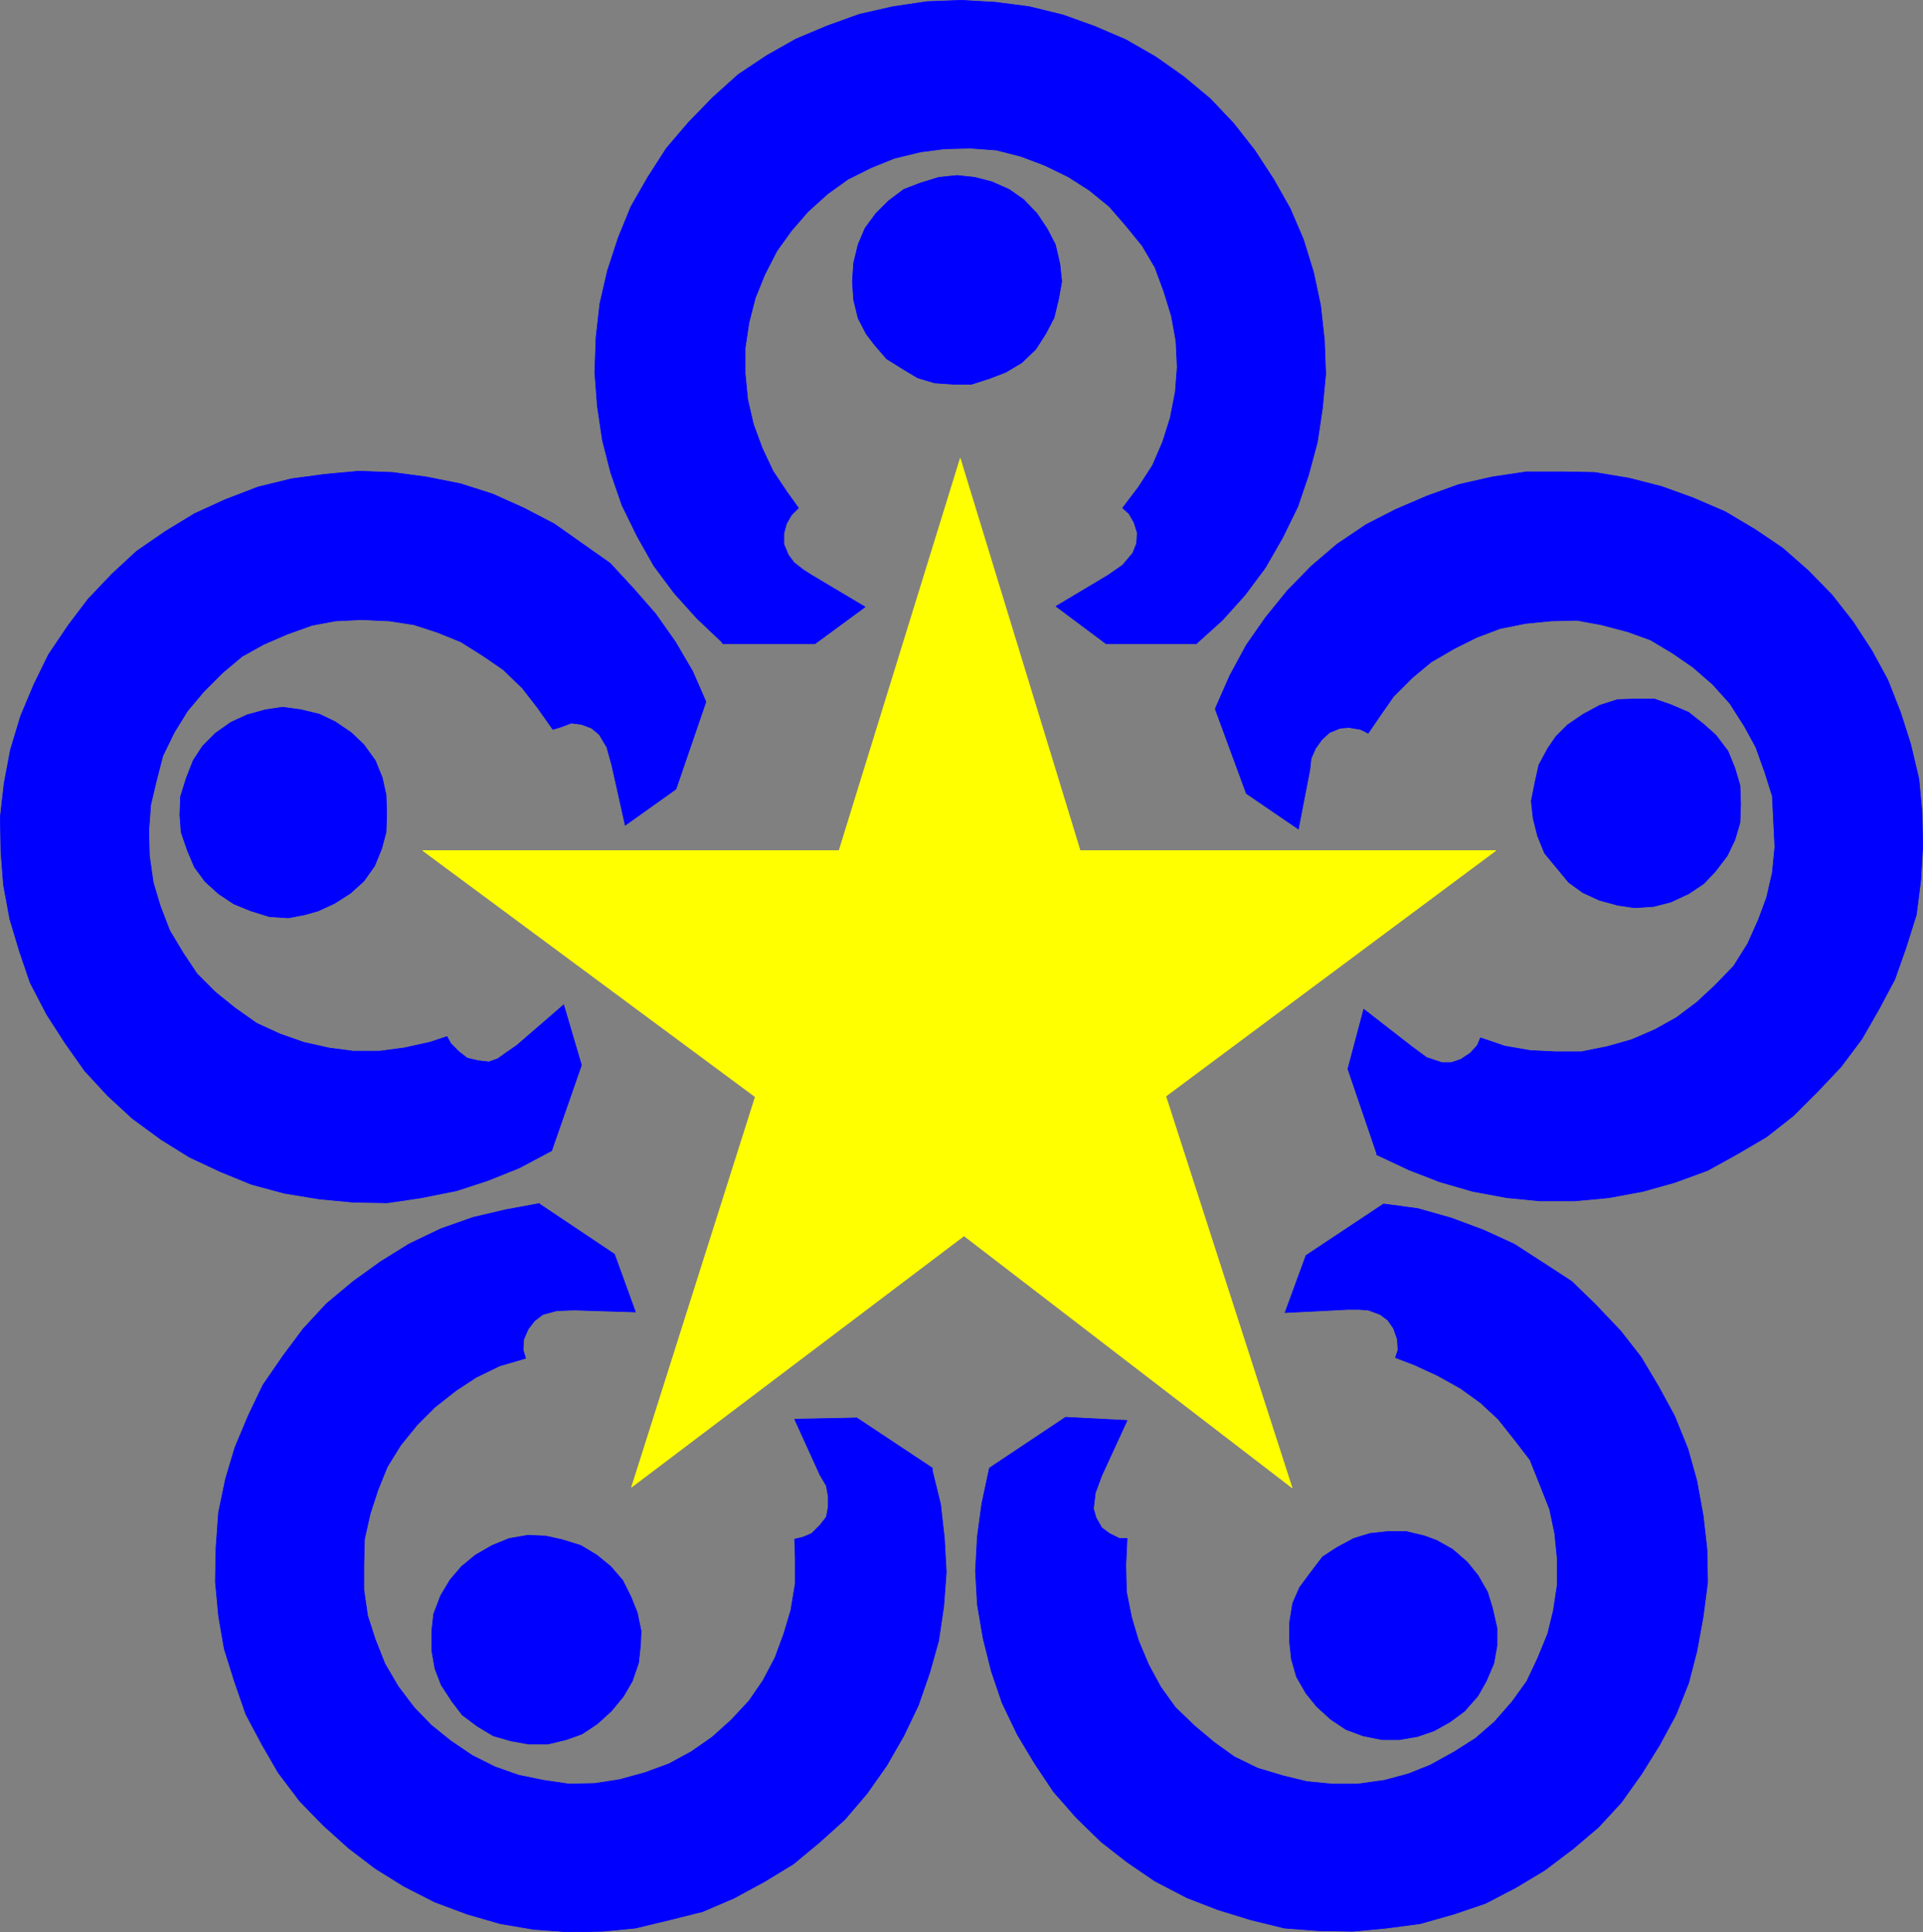
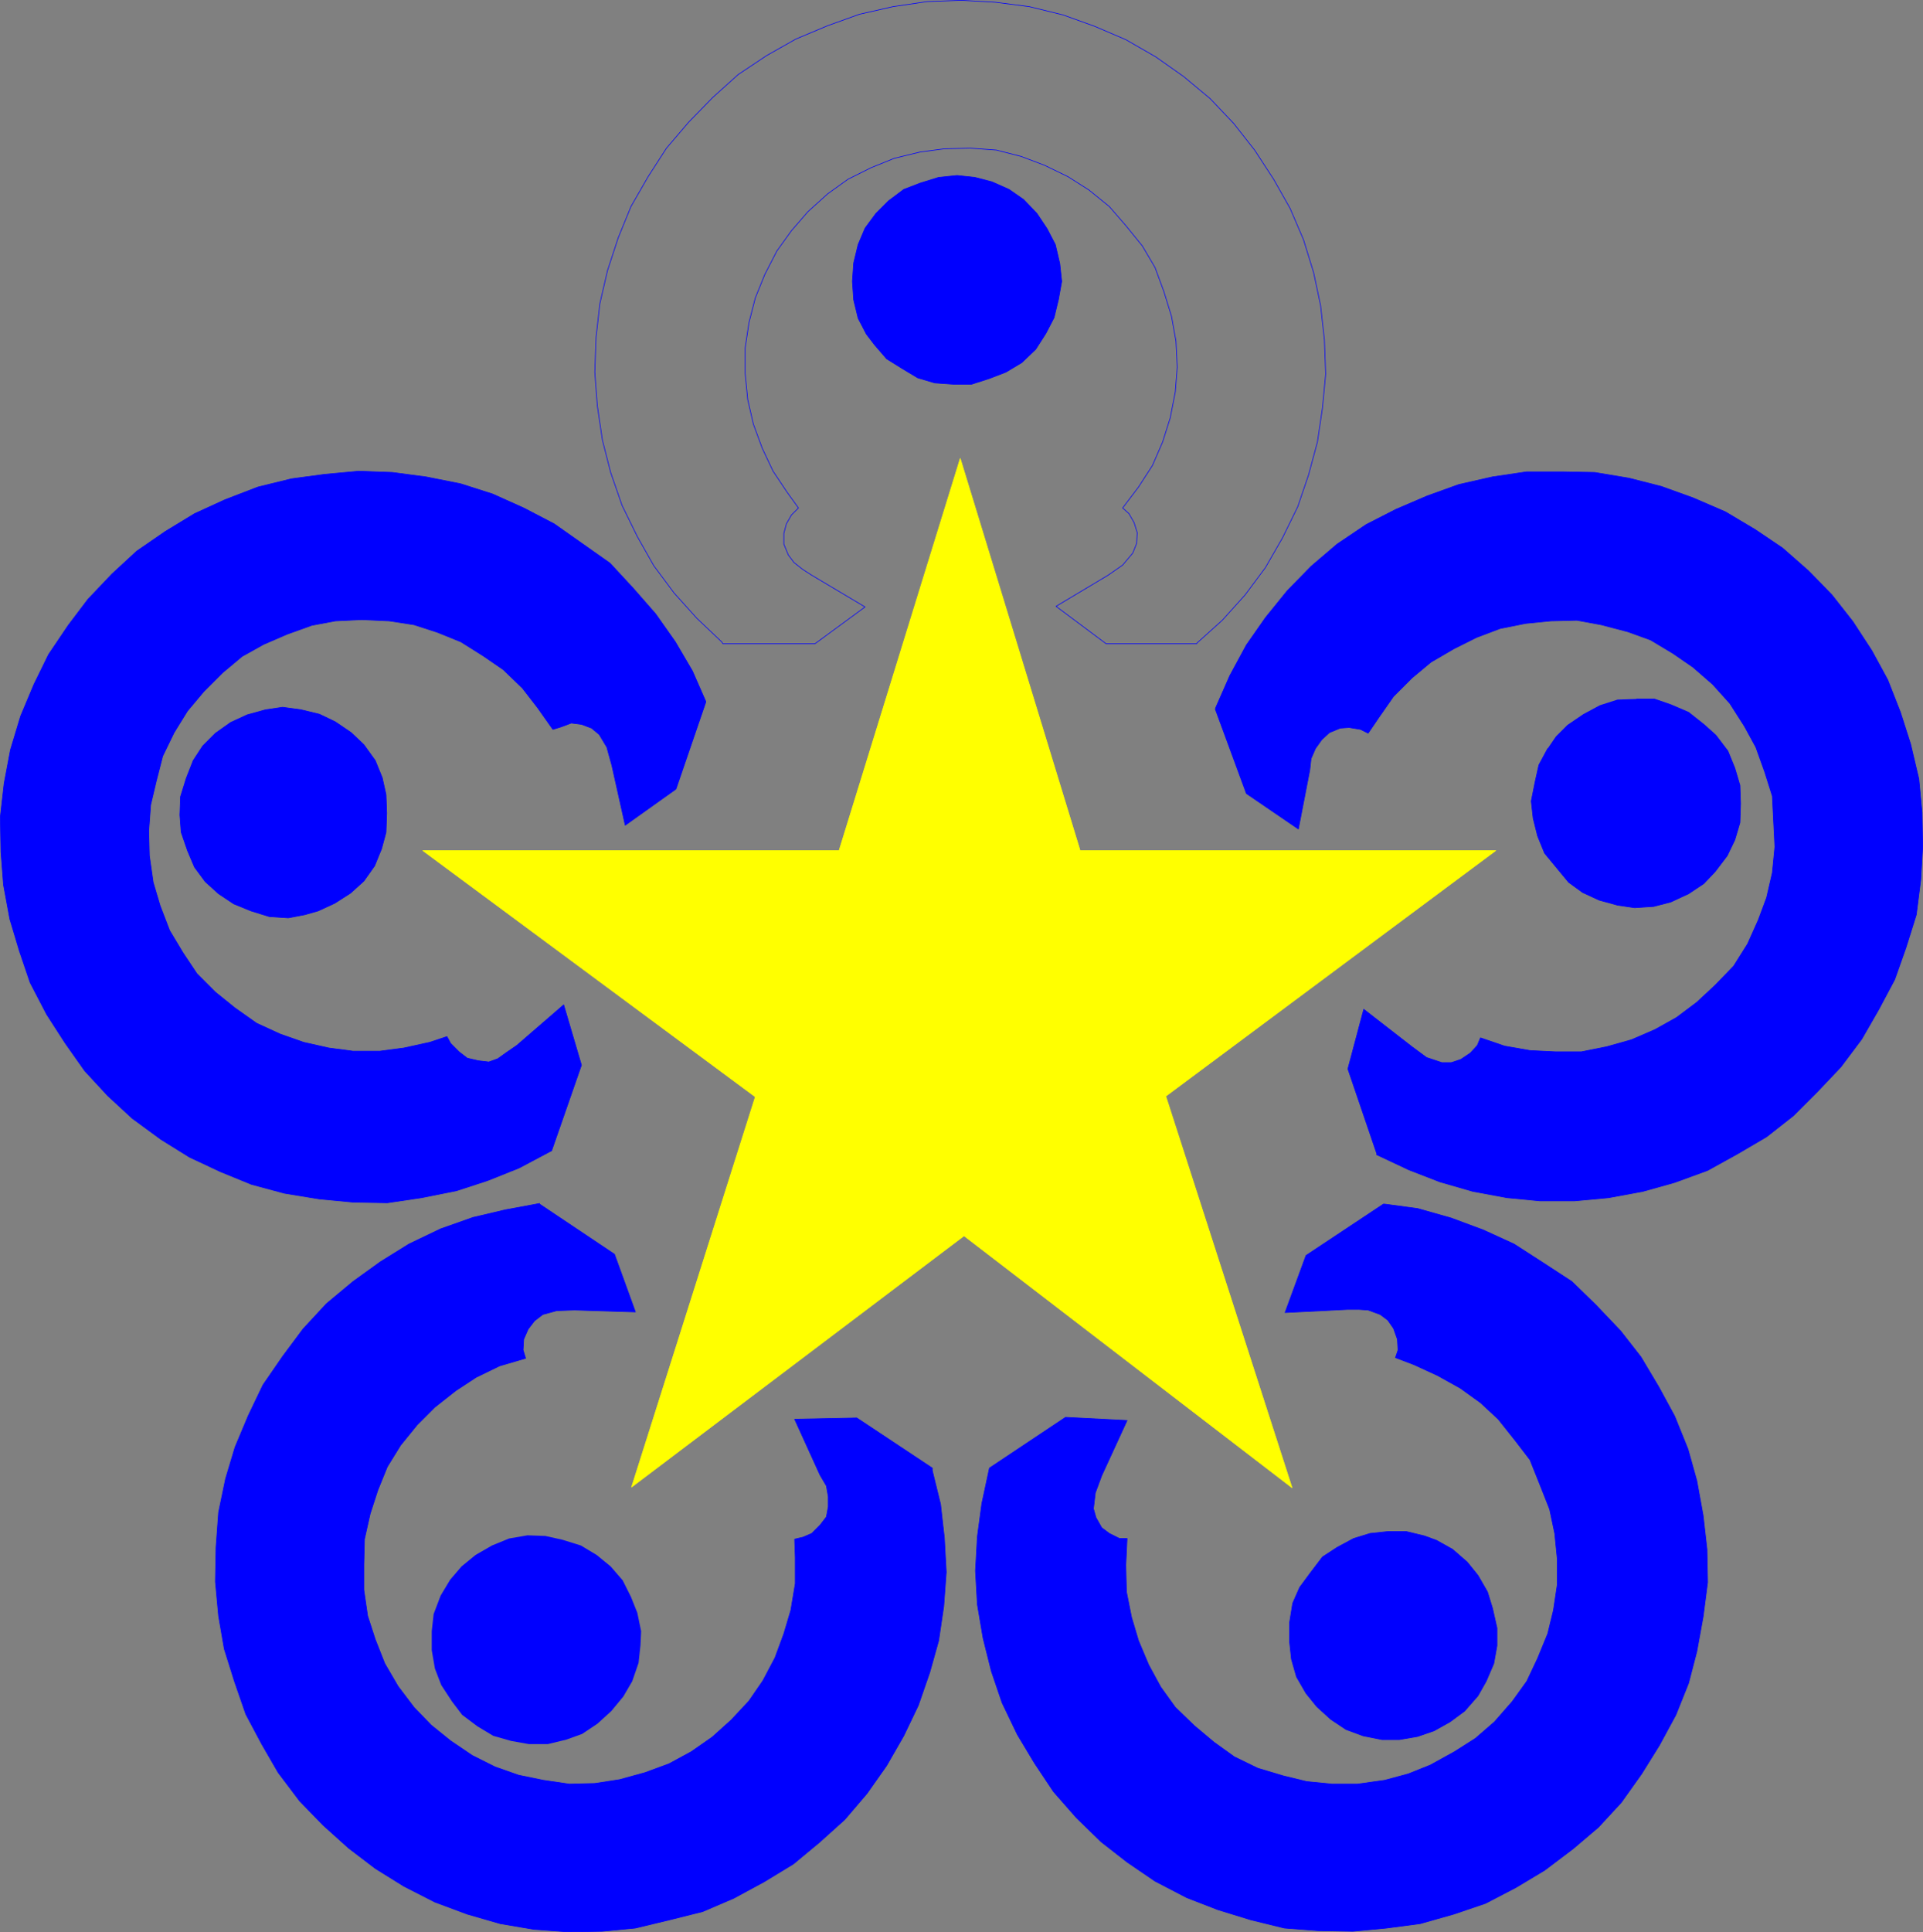
<svg xmlns="http://www.w3.org/2000/svg" xmlns:ns1="http://sodipodi.sourceforge.net/DTD/sodipodi-0.dtd" xmlns:ns2="http://www.inkscape.org/namespaces/inkscape" version="1.0" width="129.595mm" height="130.182mm" id="svg22" ns1:docname="Civil Service.wmf">
  <rect width="100%" height="100%" fill="#808080" stroke="none" />
  <ns1:namedview id="namedview22" pagecolor="#ffffff" bordercolor="#000000" borderopacity="0.25" ns2:showpageshadow="2" ns2:pageopacity="0.0" ns2:pagecheckerboard="0" ns2:deskcolor="#d1d1d1" ns2:document-units="mm" />
  <defs id="defs1">
    <pattern id="WMFhbasepattern" patternUnits="userSpaceOnUse" width="6" height="6" x="0" y="0" />
  </defs>
  <path style="fill:#ffff00;fill-opacity:1;fill-rule:evenodd;stroke:none" d="m 192.385,279.3 -31.512,99.375 84.678,-63.988 83.547,64.149 -32.158,-99.698 84.032,-62.533 H 275.124 l -30.542,-99.86 -30.866,99.86 H 107.706 Z" id="path1" />
  <path style="fill:none;stroke:#ffff00;stroke-width:0.162px;stroke-linecap:round;stroke-linejoin:round;stroke-miterlimit:4;stroke-dasharray:none;stroke-opacity:1" d="m 192.385,279.3 -31.512,99.375 84.678,-63.988 83.547,64.149 -32.158,-99.698 84.032,-62.533 H 275.124 l -30.542,-99.86 -30.866,99.86 H 107.706 l 84.678,62.695 v 0" id="path2" />
  <path style="fill:#0000ff;fill-opacity:1;fill-rule:evenodd;stroke:none" d="m 222.765,87.822 3.07,3.555 3.878,2.424 4.04,2.424 4.363,1.293 4.686,0.323 h 4.686 l 4.525,-1.454 4.202,-1.616 4.04,-2.424 3.555,-3.393 2.586,-4.04 2.101,-4.04 1.131,-4.686 0.808,-4.524 -0.485,-4.524 -1.131,-4.848 -2.101,-4.04 -2.586,-3.878 -3.394,-3.555 -3.717,-2.585 -4.363,-1.939 -4.363,-1.131 -4.525,-0.485 -4.686,0.485 -4.686,1.454 -4.202,1.616 -3.878,2.909 -3.232,3.232 -2.747,3.716 -1.778,4.201 -1.131,4.686 -0.323,4.686 0.323,4.686 1.131,4.686 2.101,4.04 z" id="path3" />
  <path style="fill:none;stroke:#0000ff;stroke-width:0.162px;stroke-linecap:round;stroke-linejoin:round;stroke-miterlimit:4;stroke-dasharray:none;stroke-opacity:1" d="m 222.765,87.822 3.07,3.555 3.878,2.424 4.04,2.424 4.363,1.293 4.686,0.323 h 4.686 l 4.525,-1.454 4.202,-1.616 4.04,-2.424 3.555,-3.393 2.586,-4.04 2.101,-4.04 1.131,-4.686 0.808,-4.524 -0.485,-4.524 -1.131,-4.848 -2.101,-4.04 -2.586,-3.878 -3.394,-3.555 -3.717,-2.585 -4.363,-1.939 -4.363,-1.131 -4.525,-0.485 -4.686,0.485 -4.686,1.454 -4.202,1.616 -3.878,2.909 -3.232,3.232 -2.747,3.716 -1.778,4.201 -1.131,4.686 -0.323,4.686 0.323,4.686 1.131,4.686 2.101,4.04 2.101,2.747 v 0" id="path4" />
-   <path style="fill:#0000ff;fill-opacity:1;fill-rule:evenodd;stroke:none" d="m 304.858,163.767 6.464,-5.817 5.818,-6.463 5.171,-6.948 4.363,-7.595 3.878,-7.918 2.747,-8.079 2.262,-8.402 1.293,-8.726 0.808,-8.564 -0.323,-8.726 -0.97,-8.726 -1.778,-8.402 -2.586,-8.402 -3.394,-7.918 -4.202,-7.433 -4.848,-7.433 -5.333,-6.787 -5.979,-6.302 -6.787,-5.655 -7.11,-5.009 -7.595,-4.363 -7.918,-3.393 -8.08,-2.909 -8.565,-2.101 -8.726,-1.131 -8.565,-0.485 -8.726,0.323 -8.726,1.293 -8.565,1.939 -8.08,2.909 -8.08,3.393 -7.434,4.201 -7.272,4.848 -6.464,5.817 -6.141,6.302 -5.656,6.625 -4.686,7.271 -4.363,7.595 -3.232,7.918 -2.747,8.402 -1.939,8.402 -0.97,8.564 -0.323,8.887 0.646,8.564 1.293,8.726 2.101,8.241 2.909,8.402 3.878,7.918 4.202,7.433 5.171,6.948 5.818,6.463 6.302,5.979 0.323,0.485 h 23.432 l 12.766,-9.372 -13.574,-8.079 -2.262,-1.454 -2.262,-1.777 -1.454,-1.939 -1.131,-2.747 v -2.747 l 0.646,-2.424 1.293,-2.262 1.778,-1.777 -2.909,-4.04 -3.555,-5.332 -2.747,-5.817 -2.262,-6.14 -1.454,-6.302 -0.646,-6.625 v -6.463 l 0.97,-6.463 1.616,-6.302 2.424,-5.979 3.07,-5.979 3.717,-5.171 4.202,-4.848 5.01,-4.524 5.171,-3.716 5.818,-2.909 5.979,-2.424 6.626,-1.616 6.141,-0.808 6.626,-0.162 6.626,0.485 6.302,1.616 5.979,2.262 5.979,2.909 5.333,3.393 5.171,4.201 4.202,4.848 4.202,5.171 3.232,5.494 2.262,6.14 1.939,6.302 1.131,6.302 0.323,6.625 -0.485,6.302 -1.293,6.625 -1.939,6.14 -2.586,5.979 -3.555,5.494 -4.04,5.332 1.616,1.454 1.293,2.262 0.808,2.585 -0.162,2.747 -0.97,2.424 -2.586,3.07 -3.717,2.585 -13.251,7.918 12.766,9.534 h 23.109 v 0 z" id="path5" />
  <path style="fill:none;stroke:#0000ff;stroke-width:0.162px;stroke-linecap:round;stroke-linejoin:round;stroke-miterlimit:4;stroke-dasharray:none;stroke-opacity:1" d="m 304.858,163.767 6.464,-5.817 5.818,-6.463 5.171,-6.948 4.363,-7.595 3.878,-7.918 2.747,-8.079 2.262,-8.402 1.293,-8.726 0.808,-8.564 -0.323,-8.726 -0.97,-8.726 -1.778,-8.402 -2.586,-8.402 -3.394,-7.918 -4.202,-7.433 -4.848,-7.433 -5.333,-6.787 -5.979,-6.302 -6.787,-5.655 -7.11,-5.009 -7.595,-4.363 -7.918,-3.393 -8.08,-2.909 -8.565,-2.101 -8.726,-1.131 -8.565,-0.485 -8.726,0.323 -8.726,1.293 -8.565,1.939 -8.08,2.909 -8.08,3.393 -7.434,4.201 -7.272,4.848 -6.464,5.817 -6.141,6.302 -5.656,6.625 -4.686,7.271 -4.363,7.595 -3.232,7.918 -2.747,8.402 -1.939,8.402 -0.97,8.564 -0.323,8.887 0.646,8.564 1.293,8.726 2.101,8.241 2.909,8.402 3.878,7.918 4.202,7.433 5.171,6.948 5.818,6.463 6.302,5.979 0.323,0.485 h 23.432 l 12.766,-9.372 -13.574,-8.079 -2.262,-1.454 -2.262,-1.777 -1.454,-1.939 -1.131,-2.747 v -2.747 l 0.646,-2.424 1.293,-2.262 1.778,-1.777 -2.909,-4.04 -3.555,-5.332 -2.747,-5.817 -2.262,-6.14 -1.454,-6.302 -0.646,-6.625 v -6.463 l 0.97,-6.463 1.616,-6.302 2.424,-5.979 3.07,-5.979 3.717,-5.171 4.202,-4.848 5.01,-4.524 5.171,-3.716 5.818,-2.909 5.979,-2.424 6.626,-1.616 6.141,-0.808 6.626,-0.162 6.626,0.485 6.302,1.616 5.979,2.262 5.979,2.909 5.333,3.393 5.171,4.201 4.202,4.848 4.202,5.171 3.232,5.494 2.262,6.14 1.939,6.302 1.131,6.302 0.323,6.625 -0.485,6.302 -1.293,6.625 -1.939,6.14 -2.586,5.979 -3.555,5.494 -4.04,5.332 1.616,1.454 1.293,2.262 0.808,2.585 -0.162,2.747 -0.97,2.424 -2.586,3.07 -3.717,2.585 -13.251,7.918 12.766,9.534 h 23.109 v 0" id="path6" />
  <path style="fill:#0000ff;fill-opacity:1;fill-rule:evenodd;stroke:none" d="m 81.042,231.956 4.202,-1.939 4.04,-2.585 3.394,-3.07 2.747,-3.878 1.778,-4.363 1.131,-4.201 0.162,-4.848 -0.162,-4.686 -0.97,-4.363 -1.778,-4.363 -2.909,-4.04 -3.232,-3.07 -4.04,-2.747 -4.04,-1.939 -4.686,-1.131 -4.686,-0.646 -4.363,0.646 -4.686,1.293 -4.202,1.939 -3.878,2.747 -3.232,3.232 -2.424,3.716 -1.778,4.524 -1.454,4.686 -0.162,4.686 0.323,4.363 1.616,4.686 1.778,4.201 2.747,3.716 3.394,3.07 3.878,2.585 4.363,1.777 4.686,1.454 4.848,0.323 4.202,-0.808 z" id="path7" />
  <path style="fill:none;stroke:#0000ff;stroke-width:0.162px;stroke-linecap:round;stroke-linejoin:round;stroke-miterlimit:4;stroke-dasharray:none;stroke-opacity:1" d="m 81.042,231.956 4.202,-1.939 4.04,-2.585 3.394,-3.07 2.747,-3.878 1.778,-4.363 1.131,-4.201 0.162,-4.848 -0.162,-4.686 -0.97,-4.363 -1.778,-4.363 -2.909,-4.04 -3.232,-3.07 -4.04,-2.747 -4.04,-1.939 -4.686,-1.131 -4.686,-0.646 -4.363,0.646 -4.686,1.293 -4.202,1.939 -3.878,2.747 -3.232,3.232 -2.424,3.716 -1.778,4.524 -1.454,4.686 -0.162,4.686 0.323,4.363 1.616,4.686 1.778,4.201 2.747,3.716 3.394,3.07 3.878,2.585 4.363,1.777 4.686,1.454 4.848,0.323 4.202,-0.808 3.394,-0.97 v 0" id="path8" />
  <path style="fill:#0000ff;fill-opacity:1;fill-rule:evenodd;stroke:none" d="m 179.78,178.632 -3.394,-7.756 -4.363,-7.433 -5.01,-7.11 -5.656,-6.463 -5.979,-6.463 -7.11,-5.009 -7.11,-5.009 -7.757,-4.04 -7.918,-3.555 -8.08,-2.585 -8.888,-1.777 -8.565,-1.131 -8.565,-0.323 -8.726,0.808 -8.403,1.131 -8.565,2.101 -8.403,3.232 -7.757,3.555 -7.434,4.524 -7.272,5.009 -6.302,5.817 -6.141,6.463 -5.01,6.625 -5.01,7.433 -3.717,7.595 -3.394,8.079 -2.586,8.564 -1.616,8.564 -0.97,8.564 0.162,8.887 0.646,8.402 1.616,8.726 2.424,8.079 2.747,8.079 4.202,8.079 4.686,7.271 5.01,7.11 5.818,6.302 6.302,5.817 7.272,5.332 7.272,4.524 7.918,3.716 7.918,3.232 8.403,2.262 8.888,1.454 8.565,0.808 8.726,0.162 8.726,-1.293 8.888,-1.777 7.918,-2.585 8.08,-3.232 7.595,-4.04 0.646,-0.323 7.595,-21.814 -4.525,-15.351 -11.958,10.341 -2.586,1.777 -2.262,1.616 -2.262,0.808 -2.747,-0.323 -2.747,-0.646 -2.101,-1.616 -2.101,-2.101 -0.97,-1.777 -4.363,1.454 -6.626,1.454 -6.141,0.808 h -6.787 l -6.141,-0.808 -6.464,-1.454 -5.979,-2.101 -5.979,-2.747 -5.494,-3.878 -5.01,-4.04 -4.686,-4.686 -3.555,-5.332 -3.394,-5.655 -2.424,-6.302 -1.778,-5.979 -0.97,-6.787 -0.162,-6.302 0.485,-6.625 1.454,-6.14 1.616,-6.302 2.909,-5.979 3.394,-5.494 4.202,-5.009 4.686,-4.686 5.01,-4.201 5.494,-3.07 5.979,-2.585 6.302,-2.262 5.979,-1.131 6.787,-0.323 6.949,0.323 6.302,0.97 5.979,1.939 5.979,2.424 5.656,3.555 5.171,3.555 4.848,4.686 3.878,5.009 3.878,5.494 2.101,-0.646 2.586,-0.97 2.586,0.323 2.586,0.97 1.939,1.616 1.939,3.232 1.293,4.686 3.394,15.189 12.928,-9.21 7.595,-22.137 v 0 z" id="path9" />
  <path style="fill:none;stroke:#0000ff;stroke-width:0.162px;stroke-linecap:round;stroke-linejoin:round;stroke-miterlimit:4;stroke-dasharray:none;stroke-opacity:1" d="m 179.78,178.632 -3.394,-7.756 -4.363,-7.433 -5.01,-7.11 -5.656,-6.463 -5.979,-6.463 -7.11,-5.009 -7.11,-5.009 -7.757,-4.04 -7.918,-3.555 -8.08,-2.585 -8.888,-1.777 -8.565,-1.131 -8.565,-0.323 -8.726,0.808 -8.403,1.131 -8.565,2.101 -8.403,3.232 -7.757,3.555 -7.434,4.524 -7.272,5.009 -6.302,5.817 -6.141,6.463 -5.01,6.625 -5.01,7.433 -3.717,7.595 -3.394,8.079 -2.586,8.564 -1.616,8.564 -0.97,8.564 0.162,8.887 0.646,8.402 1.616,8.726 2.424,8.079 2.747,8.079 4.202,8.079 4.686,7.271 5.01,7.11 5.818,6.302 6.302,5.817 7.272,5.332 7.272,4.524 7.918,3.716 7.918,3.232 8.403,2.262 8.888,1.454 8.565,0.808 8.726,0.162 8.726,-1.293 8.888,-1.777 7.918,-2.585 8.08,-3.232 7.595,-4.04 0.646,-0.323 7.595,-21.814 -4.525,-15.351 -11.958,10.341 -2.586,1.777 -2.262,1.616 -2.262,0.808 -2.747,-0.323 -2.747,-0.646 -2.101,-1.616 -2.101,-2.101 -0.97,-1.777 -4.363,1.454 -6.626,1.454 -6.141,0.808 h -6.787 l -6.141,-0.808 -6.464,-1.454 -5.979,-2.101 -5.979,-2.747 -5.494,-3.878 -5.01,-4.04 -4.686,-4.686 -3.555,-5.332 -3.394,-5.655 -2.424,-6.302 -1.778,-5.979 -0.97,-6.787 -0.162,-6.302 0.485,-6.625 1.454,-6.14 1.616,-6.302 2.909,-5.979 3.394,-5.494 4.202,-5.009 4.686,-4.686 5.01,-4.201 5.494,-3.07 5.979,-2.585 6.302,-2.262 5.979,-1.131 6.787,-0.323 6.949,0.323 6.302,0.97 5.979,1.939 5.979,2.424 5.656,3.555 5.171,3.555 4.848,4.686 3.878,5.009 3.878,5.494 2.101,-0.646 2.586,-0.97 2.586,0.323 2.586,0.97 1.939,1.616 1.939,3.232 1.293,4.686 3.394,15.189 12.928,-9.21 7.595,-22.137 v 0" id="path10" />
  <path style="fill:#0000ff;fill-opacity:1;fill-rule:evenodd;stroke:none" d="m 163.297,415.355 -0.97,-4.686 -1.616,-4.04 -2.101,-4.201 -3.07,-3.555 -3.555,-2.909 -4.04,-2.424 -4.686,-1.454 -4.363,-0.97 -4.525,-0.162 -4.686,0.808 -4.363,1.777 -4.202,2.424 -3.555,2.909 -2.909,3.393 -2.424,4.04 -1.778,4.686 -0.485,4.363 v 4.848 l 0.808,4.686 1.616,4.201 2.747,4.201 2.586,3.393 3.878,2.909 4.04,2.424 4.525,1.293 4.525,0.808 h 4.848 l 4.686,-1.131 4.04,-1.454 3.878,-2.585 3.555,-3.232 3.07,-3.716 2.262,-3.878 1.616,-4.686 0.485,-4.524 z" id="path11" />
-   <path style="fill:none;stroke:#0000ff;stroke-width:0.162px;stroke-linecap:round;stroke-linejoin:round;stroke-miterlimit:4;stroke-dasharray:none;stroke-opacity:1" d="m 163.297,415.355 -0.97,-4.686 -1.616,-4.04 -2.101,-4.201 -3.07,-3.555 -3.555,-2.909 -4.04,-2.424 -4.686,-1.454 -4.363,-0.97 -4.525,-0.162 -4.686,0.808 -4.363,1.777 -4.202,2.424 -3.555,2.909 -2.909,3.393 -2.424,4.04 -1.778,4.686 -0.485,4.363 v 4.848 l 0.808,4.686 1.616,4.201 2.747,4.201 2.586,3.393 3.878,2.909 4.04,2.424 4.525,1.293 4.525,0.808 h 4.848 l 4.686,-1.131 4.04,-1.454 3.878,-2.585 3.555,-3.232 3.07,-3.716 2.262,-3.878 1.616,-4.686 0.485,-4.524 0.162,-3.555 v 0" id="path12" />
  <path style="fill:#0000ff;fill-opacity:1;fill-rule:evenodd;stroke:none" d="m 137.441,306.446 -8.726,1.616 -8.242,1.939 -8.242,2.909 -8.08,3.878 -7.272,4.524 -6.949,5.009 -6.787,5.655 -5.979,6.463 -5.171,6.948 -5.01,7.271 -3.717,7.756 -3.394,8.079 -2.424,8.079 -1.778,8.564 -0.646,8.887 -0.162,8.726 0.808,8.726 1.454,8.402 2.586,8.241 2.909,8.402 4.04,7.595 4.202,7.271 5.494,7.271 5.979,6.14 6.464,5.817 6.787,5.171 7.272,4.524 7.918,4.04 8.242,3.07 8.403,2.424 8.565,1.454 8.888,0.646 8.565,-0.162 8.403,-0.808 8.726,-2.101 8.403,-2.101 7.918,-3.393 7.757,-4.201 7.434,-4.524 6.626,-5.494 6.464,-5.817 5.656,-6.625 5.01,-7.11 4.363,-7.595 3.717,-7.756 2.909,-8.402 2.262,-8.079 1.293,-8.726 0.646,-8.726 -0.485,-8.726 -0.97,-8.564 -2.101,-8.564 v -0.646 l -19.23,-12.765 -15.837,0.323 6.464,14.219 1.616,2.747 0.485,2.747 v 2.585 l -0.485,2.585 -1.616,2.101 -2.101,2.101 -2.262,0.97 -2.101,0.485 0.162,4.686 v 6.625 l -1.131,6.787 -1.778,5.979 -2.262,6.14 -3.07,5.817 -3.555,5.171 -4.525,4.848 -4.848,4.363 -5.333,3.716 -5.656,3.07 -6.141,2.262 -6.464,1.777 -6.302,0.97 -6.464,0.162 -6.626,-0.97 -6.302,-1.293 -5.979,-2.101 -5.818,-2.909 -5.494,-3.716 -5.01,-4.04 -4.363,-4.524 -4.04,-5.332 -3.394,-5.817 -2.424,-6.14 -1.939,-5.979 -0.97,-6.625 v -6.463 l 0.162,-6.463 1.454,-6.463 1.939,-5.979 2.424,-5.979 3.394,-5.494 4.202,-5.171 4.525,-4.524 5.333,-4.201 5.171,-3.393 5.979,-2.909 6.626,-1.939 -0.646,-2.101 0.162,-2.747 1.131,-2.585 1.616,-2.101 2.101,-1.616 3.555,-0.97 4.525,-0.162 15.514,0.485 -5.333,-14.704 -19.069,-12.765 v 0 z" id="path13" />
  <path style="fill:none;stroke:#0000ff;stroke-width:0.162px;stroke-linecap:round;stroke-linejoin:round;stroke-miterlimit:4;stroke-dasharray:none;stroke-opacity:1" d="m 137.441,306.446 -8.726,1.616 -8.242,1.939 -8.242,2.909 -8.08,3.878 -7.272,4.524 -6.949,5.009 -6.787,5.655 -5.979,6.463 -5.171,6.948 -5.01,7.271 -3.717,7.756 -3.394,8.079 -2.424,8.079 -1.778,8.564 -0.646,8.887 -0.162,8.726 0.808,8.726 1.454,8.402 2.586,8.241 2.909,8.402 4.04,7.595 4.202,7.271 5.494,7.271 5.979,6.14 6.464,5.817 6.787,5.171 7.272,4.524 7.918,4.04 8.242,3.07 8.403,2.424 8.565,1.454 8.888,0.646 8.565,-0.162 8.403,-0.808 8.726,-2.101 8.403,-2.101 7.918,-3.393 7.757,-4.201 7.434,-4.524 6.626,-5.494 6.464,-5.817 5.656,-6.625 5.01,-7.11 4.363,-7.595 3.717,-7.756 2.909,-8.402 2.262,-8.079 1.293,-8.726 0.646,-8.726 -0.485,-8.726 -0.97,-8.564 -2.101,-8.564 v -0.646 l -19.23,-12.765 -15.837,0.323 6.464,14.219 1.616,2.747 0.485,2.747 v 2.585 l -0.485,2.585 -1.616,2.101 -2.101,2.101 -2.262,0.97 -2.101,0.485 0.162,4.686 v 6.625 l -1.131,6.787 -1.778,5.979 -2.262,6.14 -3.07,5.817 -3.555,5.171 -4.525,4.848 -4.848,4.363 -5.333,3.716 -5.656,3.07 -6.141,2.262 -6.464,1.777 -6.302,0.97 -6.464,0.162 -6.626,-0.97 -6.302,-1.293 -5.979,-2.101 -5.818,-2.909 -5.494,-3.716 -5.01,-4.04 -4.363,-4.524 -4.04,-5.332 -3.394,-5.817 -2.424,-6.14 -1.939,-5.979 -0.97,-6.625 v -6.463 l 0.162,-6.463 1.454,-6.463 1.939,-5.979 2.424,-5.979 3.394,-5.494 4.202,-5.171 4.525,-4.524 5.333,-4.201 5.171,-3.393 5.979,-2.909 6.626,-1.939 -0.646,-2.101 0.162,-2.747 1.131,-2.585 1.616,-2.101 2.101,-1.616 3.555,-0.97 4.525,-0.162 15.514,0.485 -5.333,-14.704 -19.069,-12.765 v 0" id="path14" />
  <path style="fill:#0000ff;fill-opacity:1;fill-rule:evenodd;stroke:none" d="m 362.872,391.117 -4.686,-1.131 h -4.686 l -4.525,0.485 -4.202,1.293 -4.202,2.262 -3.717,2.424 -3.07,4.04 -2.747,3.716 -1.778,4.04 -0.808,5.009 v 4.686 l 0.485,4.524 1.293,4.524 2.424,4.201 2.747,3.393 3.555,3.232 3.878,2.585 4.363,1.616 4.848,0.97 h 4.363 l 4.686,-0.808 4.202,-1.454 4.04,-2.262 3.717,-2.747 3.394,-3.878 2.101,-3.716 1.939,-4.524 0.808,-4.524 v -4.524 l -1.131,-5.009 -1.293,-4.201 -2.424,-4.201 -2.747,-3.393 -3.717,-3.232 -4.04,-2.262 z" id="path15" />
  <path style="fill:none;stroke:#0000ff;stroke-width:0.162px;stroke-linecap:round;stroke-linejoin:round;stroke-miterlimit:4;stroke-dasharray:none;stroke-opacity:1" d="m 362.872,391.117 -4.686,-1.131 h -4.686 l -4.525,0.485 -4.202,1.293 -4.202,2.262 -3.717,2.424 -3.07,4.04 -2.747,3.716 -1.778,4.04 -0.808,5.009 v 4.686 l 0.485,4.524 1.293,4.524 2.424,4.201 2.747,3.393 3.555,3.232 3.878,2.585 4.363,1.616 4.848,0.97 h 4.363 l 4.686,-0.808 4.202,-1.454 4.04,-2.262 3.717,-2.747 3.394,-3.878 2.101,-3.716 1.939,-4.524 0.808,-4.524 v -4.524 l -1.131,-5.009 -1.293,-4.201 -2.424,-4.201 -2.747,-3.393 -3.717,-3.232 -4.04,-2.262 -3.07,-1.131 v 0" id="path16" />
  <path style="fill:#0000ff;fill-opacity:1;fill-rule:evenodd;stroke:none" d="m 252.015,373.827 -1.939,9.049 -1.131,8.402 -0.485,8.726 0.485,8.564 1.454,8.564 2.101,8.402 2.747,8.079 3.878,8.079 4.363,7.271 4.848,7.271 5.818,6.625 6.302,6.14 6.626,5.171 7.11,4.848 8.08,4.201 7.918,3.07 8.403,2.585 8.565,2.101 8.565,0.646 8.888,0.162 8.565,-0.808 8.565,-1.131 8.565,-2.424 8.08,-2.747 7.757,-4.04 7.272,-4.363 7.272,-5.494 6.464,-5.494 5.818,-6.302 5.171,-7.271 4.525,-7.271 4.202,-7.756 3.232,-8.079 2.101,-8.079 1.616,-8.887 1.131,-8.726 -0.162,-8.402 -0.97,-8.564 -1.616,-8.887 -2.262,-8.079 -3.394,-8.402 -4.04,-7.433 -4.525,-7.595 -5.171,-6.625 -6.302,-6.625 -6.141,-5.979 -7.434,-4.848 -7.272,-4.686 -7.757,-3.555 -8.242,-3.07 -8.565,-2.424 -8.403,-1.131 h -0.323 l -19.715,13.088 -5.333,14.543 15.998,-0.808 h 2.747 l 2.424,0.162 3.07,1.131 1.939,1.454 1.454,2.101 0.97,2.747 0.162,2.747 -0.646,1.939 4.686,1.777 5.979,2.747 5.818,3.232 5.171,3.716 4.525,4.201 4.363,5.494 3.717,4.848 2.586,6.463 2.424,6.14 1.293,6.14 0.646,6.463 v 6.625 l -0.97,6.463 -1.454,5.979 -2.586,6.302 -2.747,5.817 -3.717,5.171 -4.525,5.171 -4.848,4.201 -5.333,3.393 -6.141,3.393 -5.656,2.262 -5.979,1.616 -6.949,0.97 h -6.464 l -6.464,-0.646 -5.979,-1.454 -6.464,-1.939 -5.979,-2.909 -5.171,-3.716 -5.01,-4.201 -4.848,-4.686 -3.717,-5.171 -3.07,-5.655 -2.586,-6.14 -1.778,-5.979 -1.293,-6.463 -0.162,-6.787 0.323,-6.787 h -1.939 l -2.586,-1.293 -1.939,-1.454 -1.454,-2.585 -0.646,-2.262 0.485,-4.04 1.616,-4.363 6.464,-14.058 -15.675,-0.808 z" id="path17" />
  <path style="fill:none;stroke:#0000ff;stroke-width:0.162px;stroke-linecap:round;stroke-linejoin:round;stroke-miterlimit:4;stroke-dasharray:none;stroke-opacity:1" d="m 252.015,373.827 -1.939,9.049 -1.131,8.402 -0.485,8.726 0.485,8.564 1.454,8.564 2.101,8.402 2.747,8.079 3.878,8.079 4.363,7.271 4.848,7.271 5.818,6.625 6.302,6.14 6.626,5.171 7.11,4.848 8.08,4.201 7.918,3.07 8.403,2.585 8.565,2.101 8.565,0.646 8.888,0.162 8.565,-0.808 8.565,-1.131 8.565,-2.424 8.08,-2.747 7.757,-4.04 7.272,-4.363 7.272,-5.494 6.464,-5.494 5.818,-6.302 5.171,-7.271 4.525,-7.271 4.202,-7.756 3.232,-8.079 2.101,-8.079 1.616,-8.887 1.131,-8.726 -0.162,-8.402 -0.97,-8.564 -1.616,-8.887 -2.262,-8.079 -3.394,-8.402 -4.04,-7.433 -4.525,-7.595 -5.171,-6.625 -6.302,-6.625 -6.141,-5.979 -7.434,-4.848 -7.272,-4.686 -7.757,-3.555 -8.242,-3.07 -8.565,-2.424 -8.403,-1.131 h -0.323 l -19.715,13.088 -5.333,14.543 15.998,-0.808 h 2.747 l 2.424,0.162 3.07,1.131 1.939,1.454 1.454,2.101 0.97,2.747 0.162,2.747 -0.646,1.939 4.686,1.777 5.979,2.747 5.818,3.232 5.171,3.716 4.525,4.201 4.363,5.494 3.717,4.848 2.586,6.463 2.424,6.14 1.293,6.14 0.646,6.463 v 6.625 l -0.97,6.463 -1.454,5.979 -2.586,6.302 -2.747,5.817 -3.717,5.171 -4.525,5.171 -4.848,4.201 -5.333,3.393 -6.141,3.393 -5.656,2.262 -5.979,1.616 -6.949,0.97 h -6.464 l -6.464,-0.646 -5.979,-1.454 -6.464,-1.939 -5.979,-2.909 -5.171,-3.716 -5.01,-4.201 -4.848,-4.686 -3.717,-5.171 -3.07,-5.655 -2.586,-6.14 -1.778,-5.979 -1.293,-6.463 -0.162,-6.787 0.323,-6.787 h -1.939 l -2.586,-1.293 -1.939,-1.454 -1.454,-2.585 -0.646,-2.262 0.485,-4.04 1.616,-4.363 6.464,-14.058 -15.675,-0.808 -19.392,12.927 v 0" id="path18" />
  <path style="fill:#0000ff;fill-opacity:1;fill-rule:evenodd;stroke:none" d="m 394.223,190.59 -2.262,4.201 -0.97,4.363 -0.97,4.848 0.485,4.363 1.131,4.524 1.778,4.363 3.07,3.716 3.07,3.716 3.555,2.585 4.202,1.939 4.686,1.293 4.363,0.646 4.848,-0.323 4.363,-1.131 4.525,-2.101 3.878,-2.585 2.909,-3.07 3.07,-4.04 1.939,-4.04 1.293,-4.363 0.162,-4.848 -0.162,-4.686 -1.293,-4.363 -1.778,-4.363 -3.07,-4.04 -3.07,-2.747 -3.878,-3.07 -4.525,-1.939 -4.202,-1.454 h -4.525 l -4.848,0.162 -4.525,1.454 -4.202,2.262 -4.04,2.747 -2.909,2.909 z" id="path19" />
-   <path style="fill:none;stroke:#0000ff;stroke-width:0.162px;stroke-linecap:round;stroke-linejoin:round;stroke-miterlimit:4;stroke-dasharray:none;stroke-opacity:1" d="m 394.223,190.59 -2.262,4.201 -0.97,4.363 -0.97,4.848 0.485,4.363 1.131,4.524 1.778,4.363 3.07,3.716 3.07,3.716 3.555,2.585 4.202,1.939 4.686,1.293 4.363,0.646 4.848,-0.323 4.363,-1.131 4.525,-2.101 3.878,-2.585 2.909,-3.07 3.07,-4.04 1.939,-4.04 1.293,-4.363 0.162,-4.848 -0.162,-4.686 -1.293,-4.363 -1.778,-4.363 -3.07,-4.04 -3.07,-2.747 -3.878,-3.07 -4.525,-1.939 -4.202,-1.454 h -4.525 l -4.848,0.162 -4.525,1.454 -4.202,2.262 -4.04,2.747 -2.909,2.909 -2.101,3.07 v 0" id="path20" />
+   <path style="fill:none;stroke:#0000ff;stroke-width:0.162px;stroke-linecap:round;stroke-linejoin:round;stroke-miterlimit:4;stroke-dasharray:none;stroke-opacity:1" d="m 394.223,190.59 -2.262,4.201 -0.97,4.363 -0.97,4.848 0.485,4.363 1.131,4.524 1.778,4.363 3.07,3.716 3.07,3.716 3.555,2.585 4.202,1.939 4.686,1.293 4.363,0.646 4.848,-0.323 4.363,-1.131 4.525,-2.101 3.878,-2.585 2.909,-3.07 3.07,-4.04 1.939,-4.04 1.293,-4.363 0.162,-4.848 -0.162,-4.686 -1.293,-4.363 -1.778,-4.363 -3.07,-4.04 -3.07,-2.747 -3.878,-3.07 -4.525,-1.939 -4.202,-1.454 h -4.525 v 0" id="path20" />
  <path style="fill:#0000ff;fill-opacity:1;fill-rule:evenodd;stroke:none" d="m 350.591,294.004 8.242,3.878 7.918,3.07 8.403,2.424 8.726,1.616 8.403,0.808 h 8.726 l 8.726,-0.808 8.726,-1.616 8.08,-2.262 8.403,-3.07 7.595,-4.201 7.434,-4.363 6.787,-5.332 6.302,-6.302 5.818,-6.14 5.333,-7.11 4.363,-7.595 4.04,-7.595 2.909,-8.241 2.586,-8.241 1.131,-8.887 0.485,-8.402 -0.162,-8.726 -0.808,-8.564 -2.101,-8.887 -2.586,-8.079 -3.232,-8.241 -4.04,-7.433 -4.848,-7.433 -5.333,-6.787 -5.979,-6.14 -6.626,-5.817 -6.949,-4.686 -7.595,-4.524 -8.242,-3.555 -8.08,-2.909 -8.242,-2.101 -8.726,-1.454 -8.403,-0.162 h -8.888 l -8.726,1.293 -8.565,1.939 -8.08,2.909 -7.918,3.393 -7.595,3.878 -7.434,5.009 -6.626,5.655 -6.141,6.302 -5.494,6.787 -4.848,6.948 -4.202,7.756 -3.555,8.079 -0.162,0.485 7.918,21.491 13.251,9.049 2.909,-15.027 0.323,-2.909 1.131,-2.585 1.616,-2.262 1.939,-1.777 2.747,-1.131 2.262,-0.162 2.909,0.485 1.939,0.97 2.747,-4.04 3.717,-5.332 4.686,-4.686 4.848,-4.04 5.818,-3.393 5.818,-2.909 5.979,-2.262 6.464,-1.293 6.464,-0.646 6.626,-0.162 6.141,1.131 6.787,1.777 5.818,2.101 5.656,3.393 5.171,3.555 5.01,4.363 4.363,4.848 3.717,5.817 2.909,5.332 2.262,6.302 1.939,6.14 0.323,6.463 0.323,6.463 -0.646,6.625 -1.454,6.302 -2.101,5.655 -2.747,6.14 -3.555,5.655 -4.686,4.848 -4.686,4.363 -5.171,3.878 -5.494,3.07 -5.979,2.585 -6.302,1.777 -6.464,1.293 h -6.626 l -6.464,-0.323 -6.464,-1.131 -6.141,-2.101 -0.808,1.939 -1.778,1.939 -2.424,1.616 -2.424,0.808 h -2.424 l -3.878,-1.293 -3.717,-2.747 -12.282,-9.534 -4.04,15.189 7.434,21.814 v 0 z" id="path21" />
  <path style="fill:none;stroke:#0000ff;stroke-width:0.162px;stroke-linecap:round;stroke-linejoin:round;stroke-miterlimit:4;stroke-dasharray:none;stroke-opacity:1" d="m 350.591,294.004 8.242,3.878 7.918,3.07 8.403,2.424 8.726,1.616 8.403,0.808 h 8.726 l 8.726,-0.808 8.726,-1.616 8.08,-2.262 8.403,-3.07 7.595,-4.201 7.434,-4.363 6.787,-5.332 6.302,-6.302 5.818,-6.14 5.333,-7.11 4.363,-7.595 4.04,-7.595 2.909,-8.241 2.586,-8.241 1.131,-8.887 0.485,-8.402 -0.162,-8.726 -0.808,-8.564 -2.101,-8.887 -2.586,-8.079 -3.232,-8.241 -4.04,-7.433 -4.848,-7.433 -5.333,-6.787 -5.979,-6.14 -6.626,-5.817 -6.949,-4.686 -7.595,-4.524 -8.242,-3.555 -8.08,-2.909 -8.242,-2.101 -8.726,-1.454 -8.403,-0.162 h -8.888 l -8.726,1.293 -8.565,1.939 -8.08,2.909 -7.918,3.393 -7.595,3.878 -7.434,5.009 -6.626,5.655 -6.141,6.302 -5.494,6.787 -4.848,6.948 -4.202,7.756 -3.555,8.079 -0.162,0.485 7.918,21.491 13.251,9.049 2.909,-15.027 0.323,-2.909 1.131,-2.585 1.616,-2.262 1.939,-1.777 2.747,-1.131 2.262,-0.162 2.909,0.485 1.939,0.97 2.747,-4.04 3.717,-5.332 4.686,-4.686 4.848,-4.04 5.818,-3.393 5.818,-2.909 5.979,-2.262 6.464,-1.293 6.464,-0.646 6.626,-0.162 6.141,1.131 6.787,1.777 5.818,2.101 5.656,3.393 5.171,3.555 5.01,4.363 4.363,4.848 3.717,5.817 2.909,5.332 2.262,6.302 1.939,6.14 0.323,6.463 0.323,6.463 -0.646,6.625 -1.454,6.302 -2.101,5.655 -2.747,6.14 -3.555,5.655 -4.686,4.848 -4.686,4.363 -5.171,3.878 -5.494,3.07 -5.979,2.585 -6.302,1.777 -6.464,1.293 h -6.626 l -6.464,-0.323 -6.464,-1.131 -6.141,-2.101 -0.808,1.939 -1.778,1.939 -2.424,1.616 -2.424,0.808 h -2.424 l -3.878,-1.293 -3.717,-2.747 -12.282,-9.534 -4.04,15.189 7.434,21.814 v 0" id="path22" />
</svg>